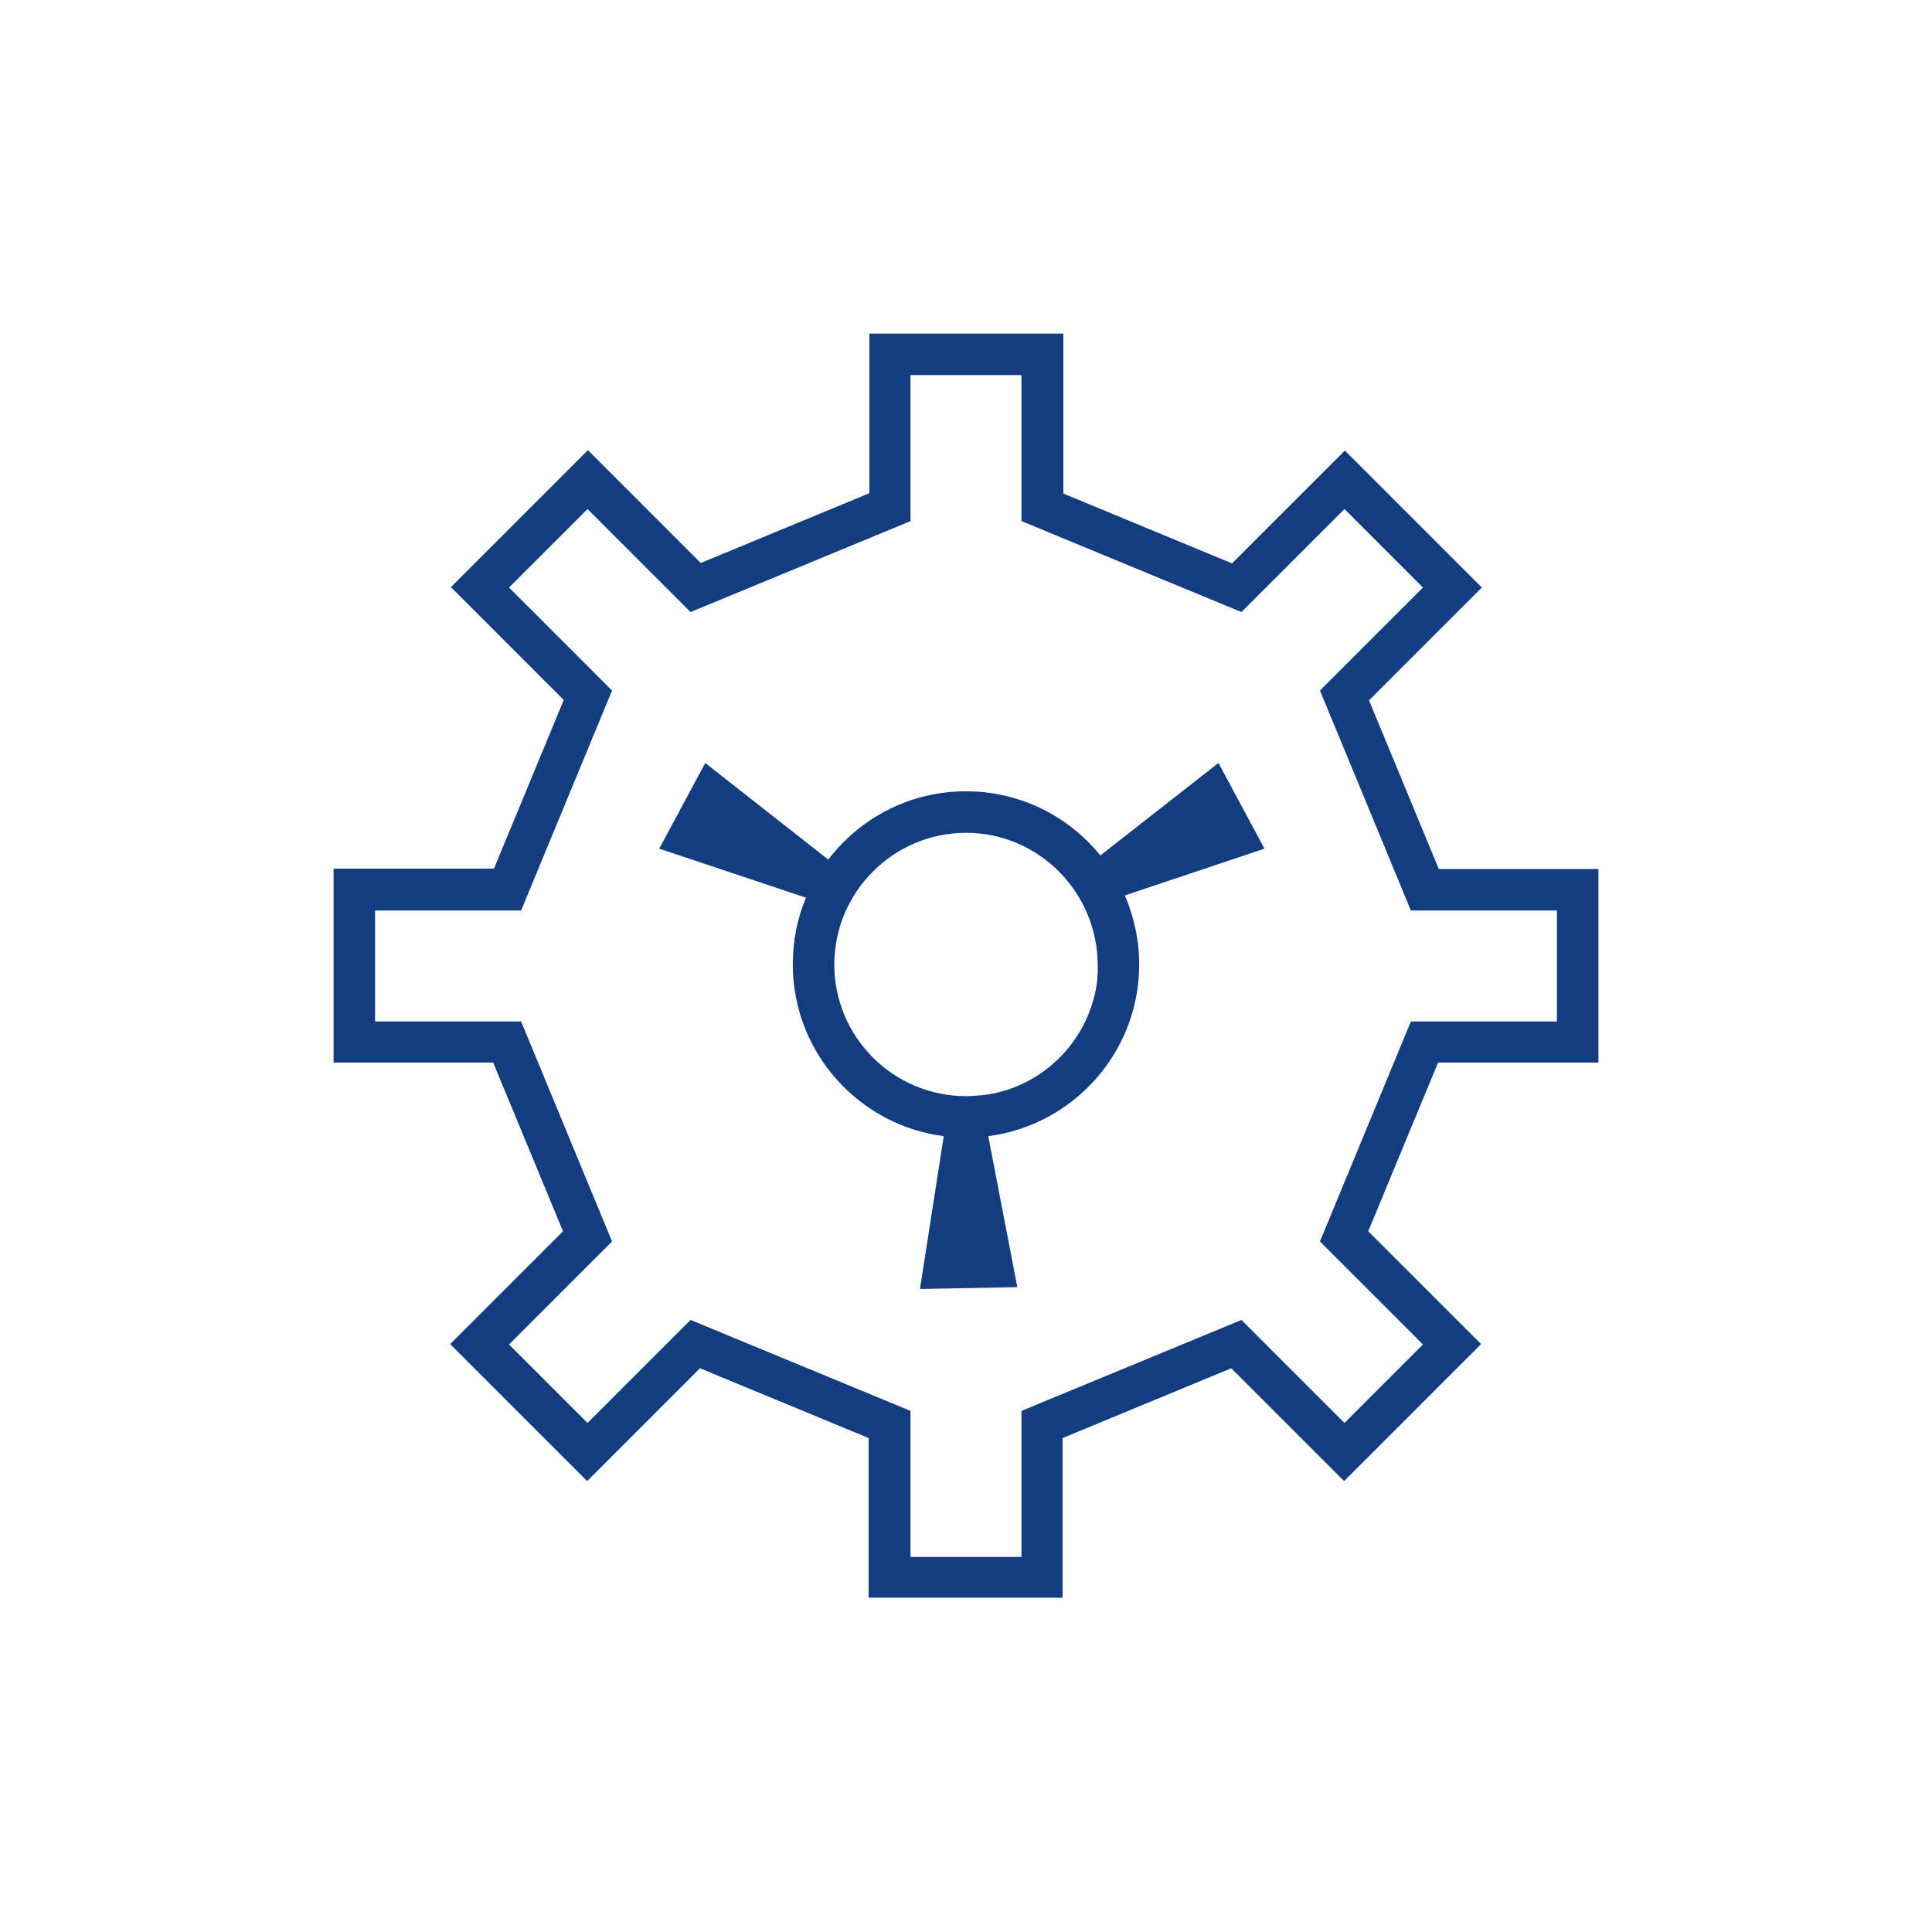
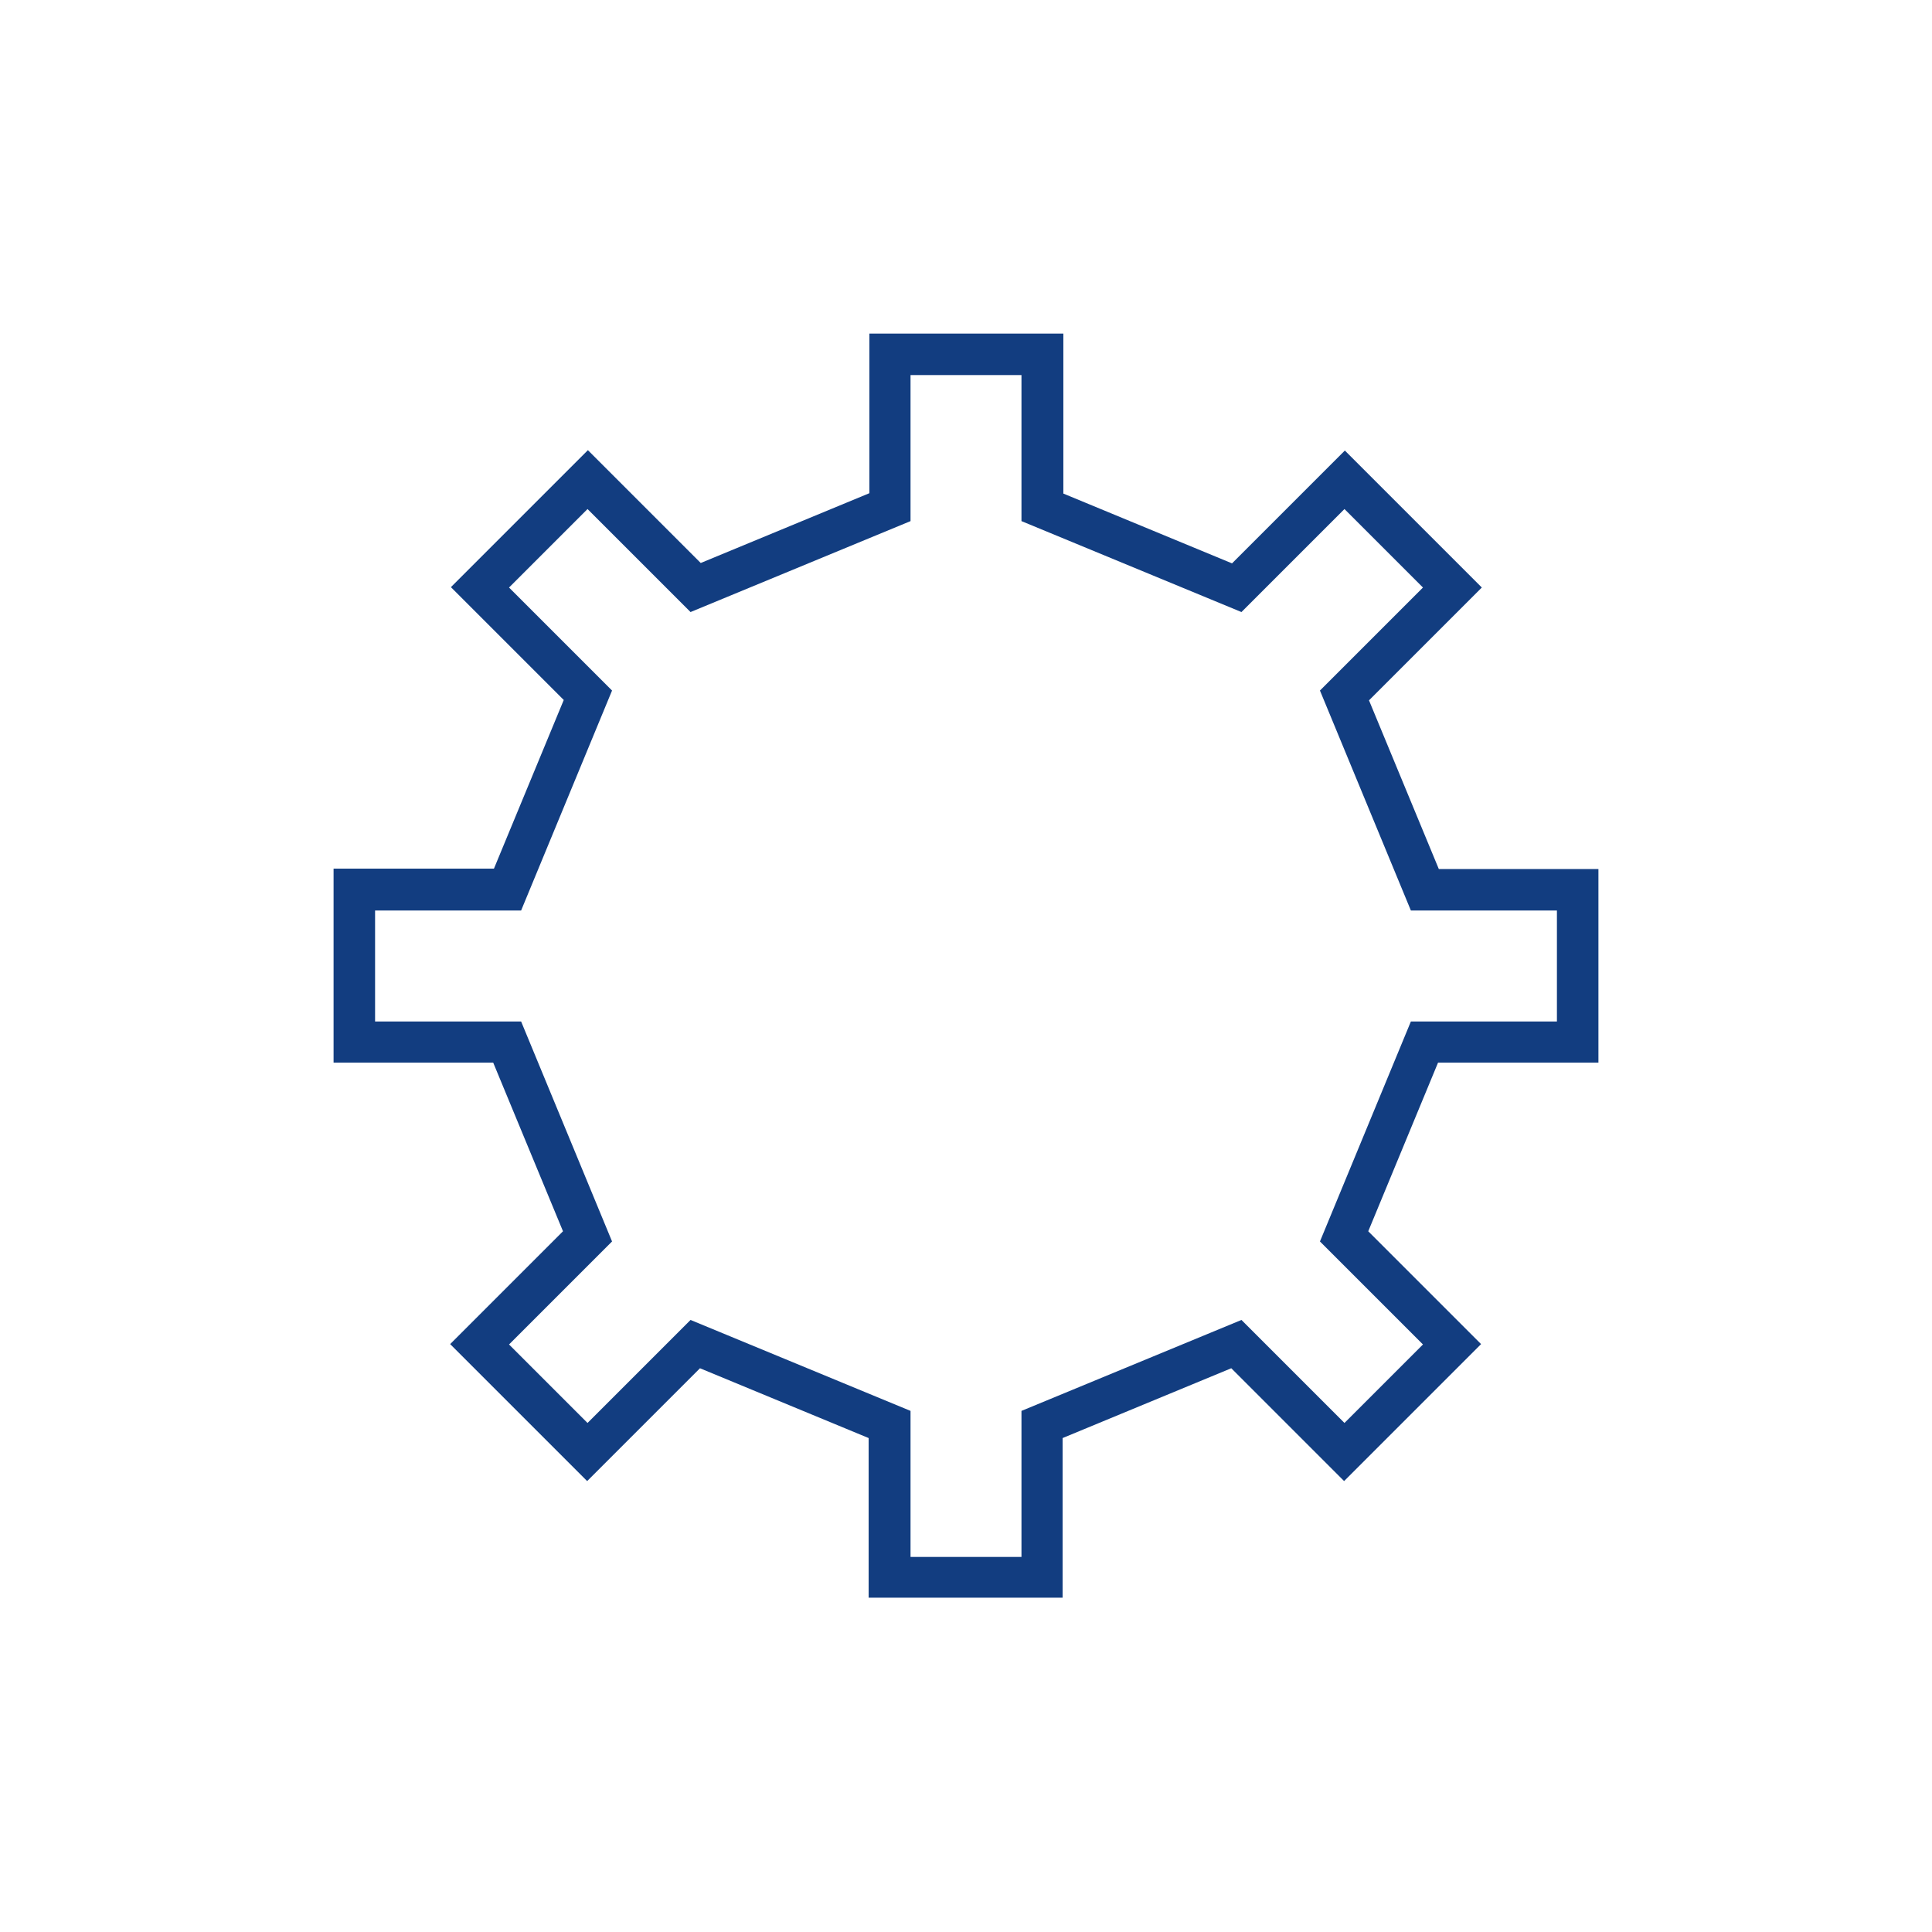
<svg xmlns="http://www.w3.org/2000/svg" viewBox="0 0 512 512">
-   <path d="M291.6 226.7c-8.4-10.4-21.3-17-35.6-17-14.9 0-28.1 7.1-36.5 18.1l-32.6-25.6-12.2 22.7 38.9 13c-2.3 5.4-3.5 11.4-3.5 17.7 0 23.3 17.5 42.6 40 45.5l-6.3 40.5 25.8-.5-7.7-40c22.5-2.9 40-22.2 40-45.5v-.1c0-6.4-1.4-12.6-3.8-18.2l37-12.4-12.2-22.7-31.3 24.5zm-70.5 28.9c0-19.2 15.7-34.9 34.9-34.9s34.8 15.7 34.9 34.9v2.3c0 .4-.1.9-.1 1.3v.4c-.1.5-.1.9-.2 1.4v.1c-2.3 14.4-13.3 25.8-27.4 28.7h-.1c-1.1.2-2.2.4-3.4.5h-.3c-1.1.1-2.2.2-3.3.2-19.3 0-35-15.6-35-34.9z" style="fill: #123d80;" />
  <path d="M423.6 281.7v-51.4h-42.3l-18.5-44.7 29.9-29.9-36.3-36.3-29.9 29.9-44.7-18.5V88.4h-51.4v42.3l-44.7 18.5-29.9-29.9-36.3 36.3 29.9 29.9-18.5 44.7H88.4v51.4h42.3l18.5 44.7-29.9 29.9 36.3 36.3 29.9-29.9 44.7 18.5v42.3h51.4v-42.3l44.7-18.5 29.9 29.9 36.3-36.3-29.9-29.9 18.5-44.7h42.5zM349.8 329l27.3 27.3-20.8 20.8-27.3-27.3-58.3 24.1v38.7h-29.4v-38.7L183 349.8l-27.3 27.3-20.8-20.8 27.3-27.3-24.1-58.3H99.4v-29.4h38.7l24.1-58.3-27.3-27.3 20.8-20.8 27.3 27.3 58.3-24.1V99.4h29.4v38.7l58.3 24.1 27.3-27.3 20.8 20.8-27.3 27.3 24.1 58.3h38.7v29.4h-38.7L349.8 329z" style="fill: #123d80;" />
</svg>